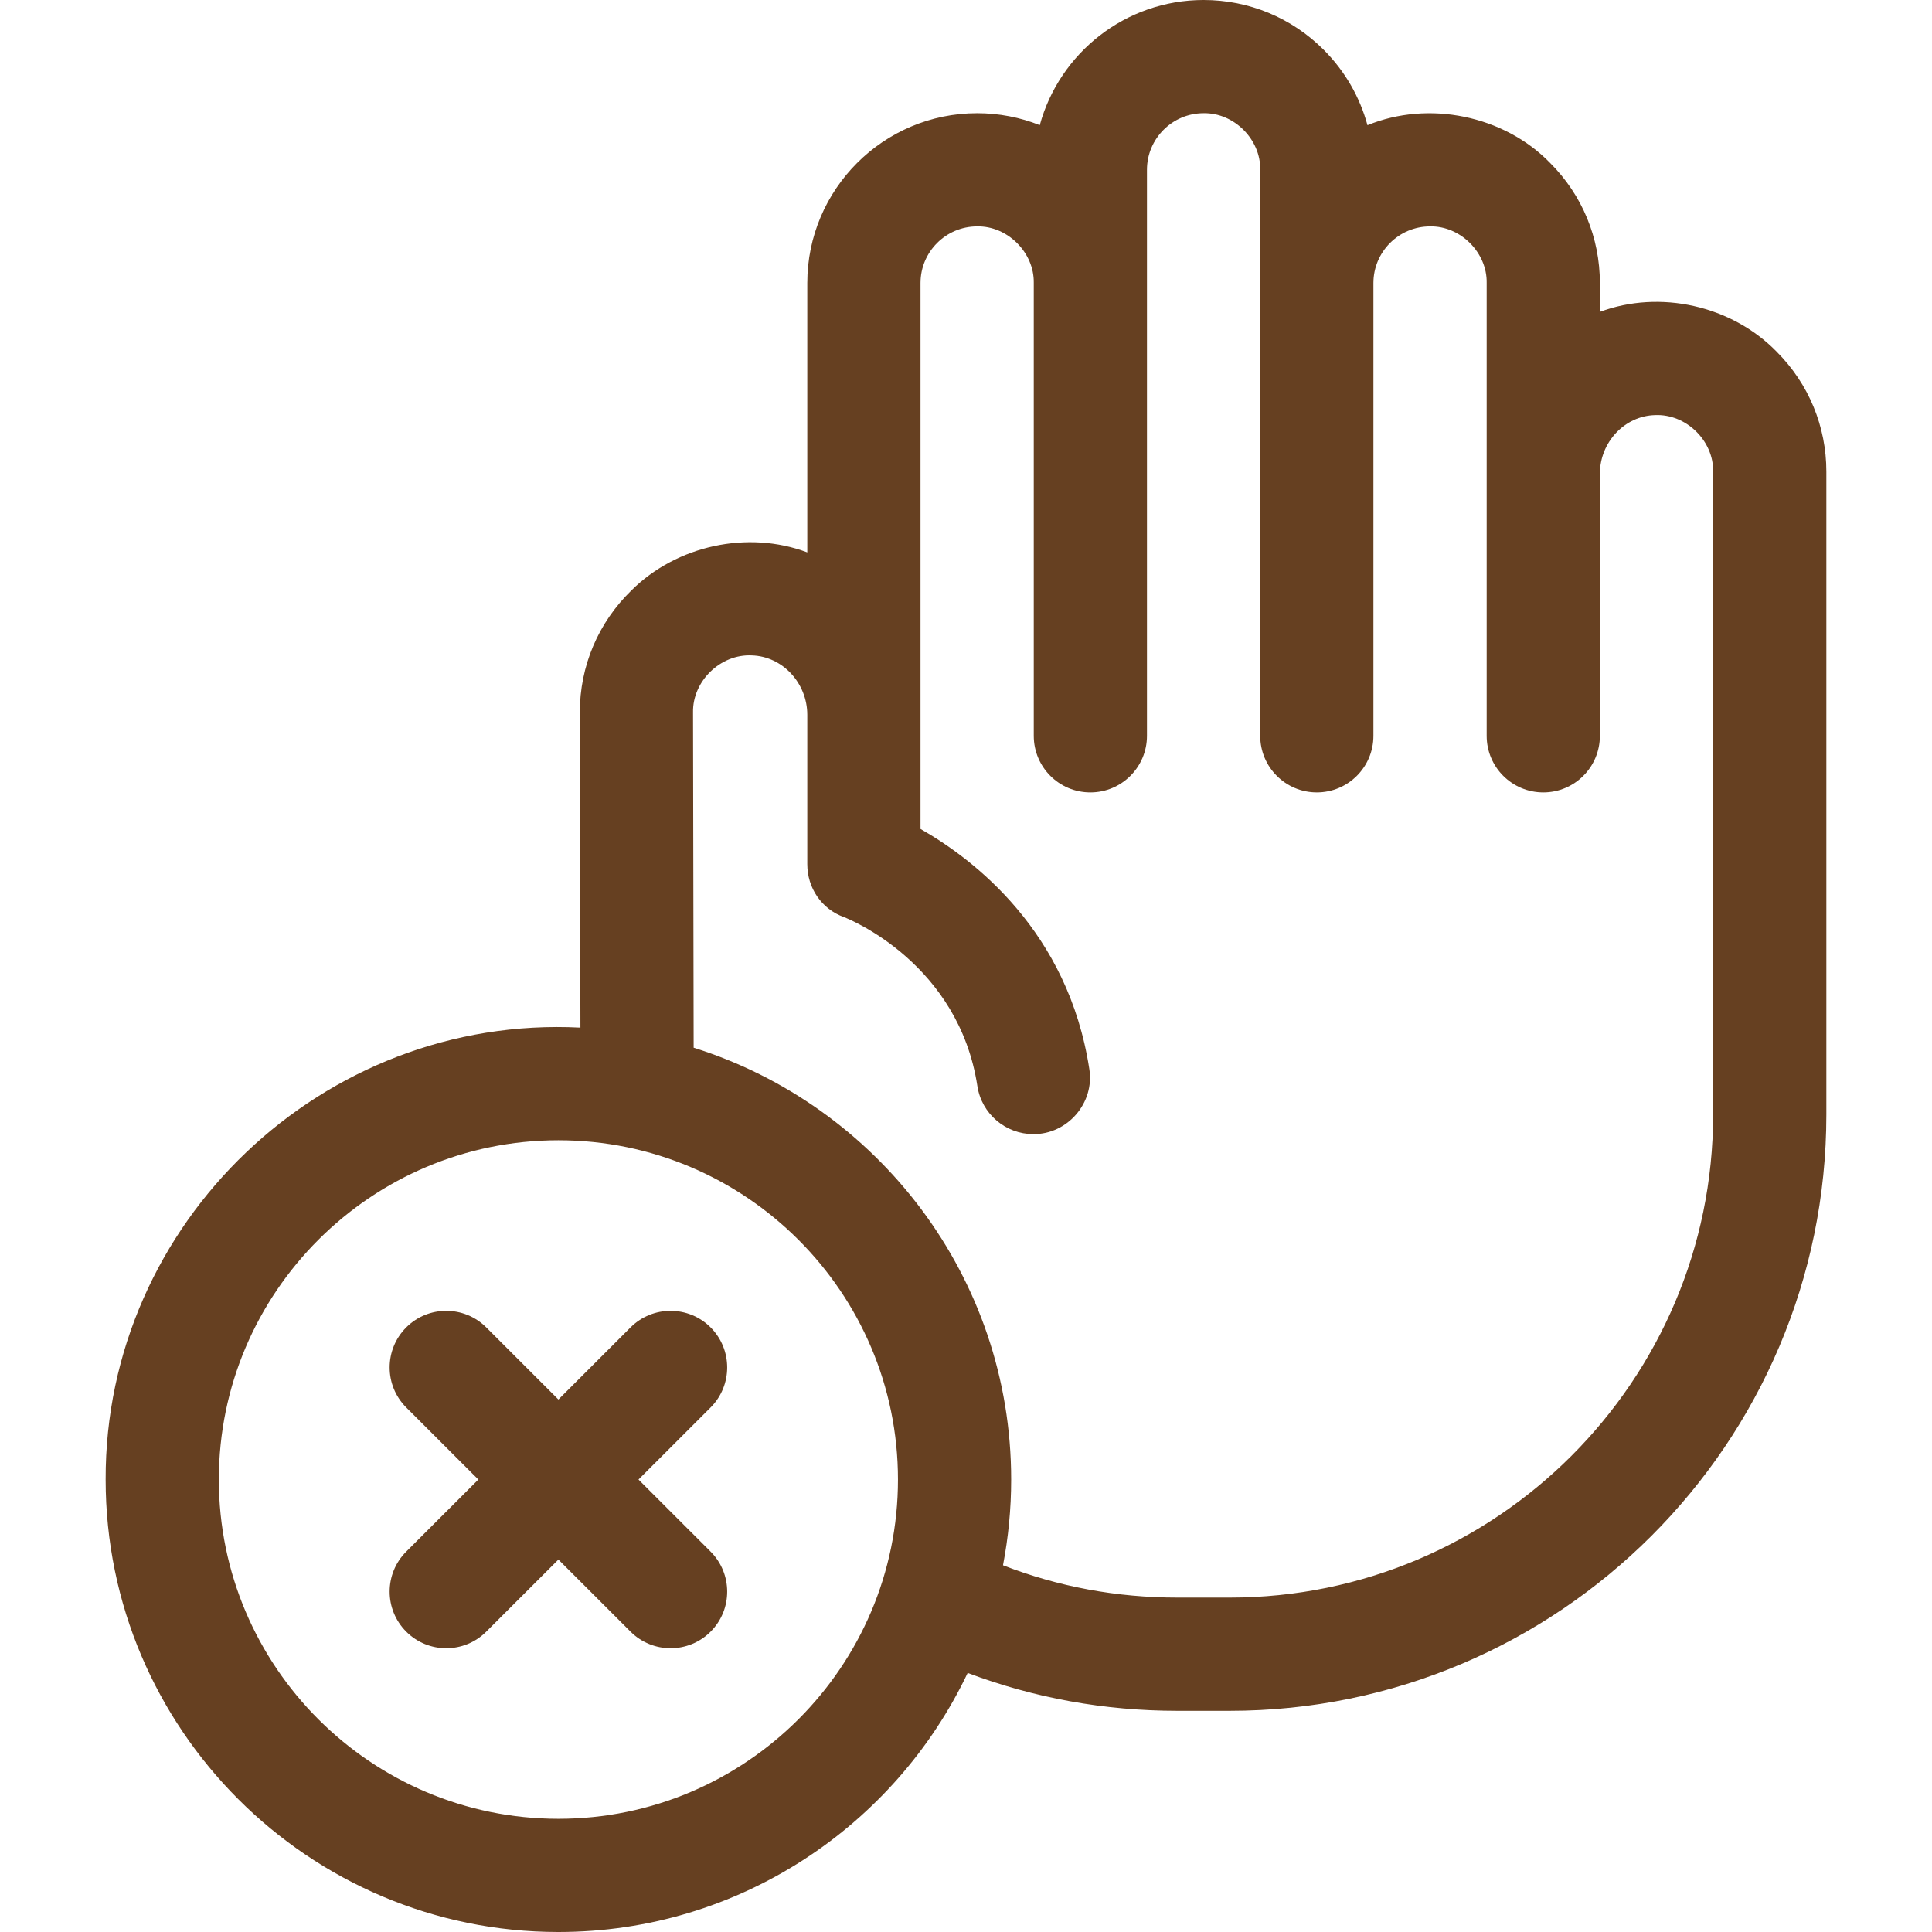
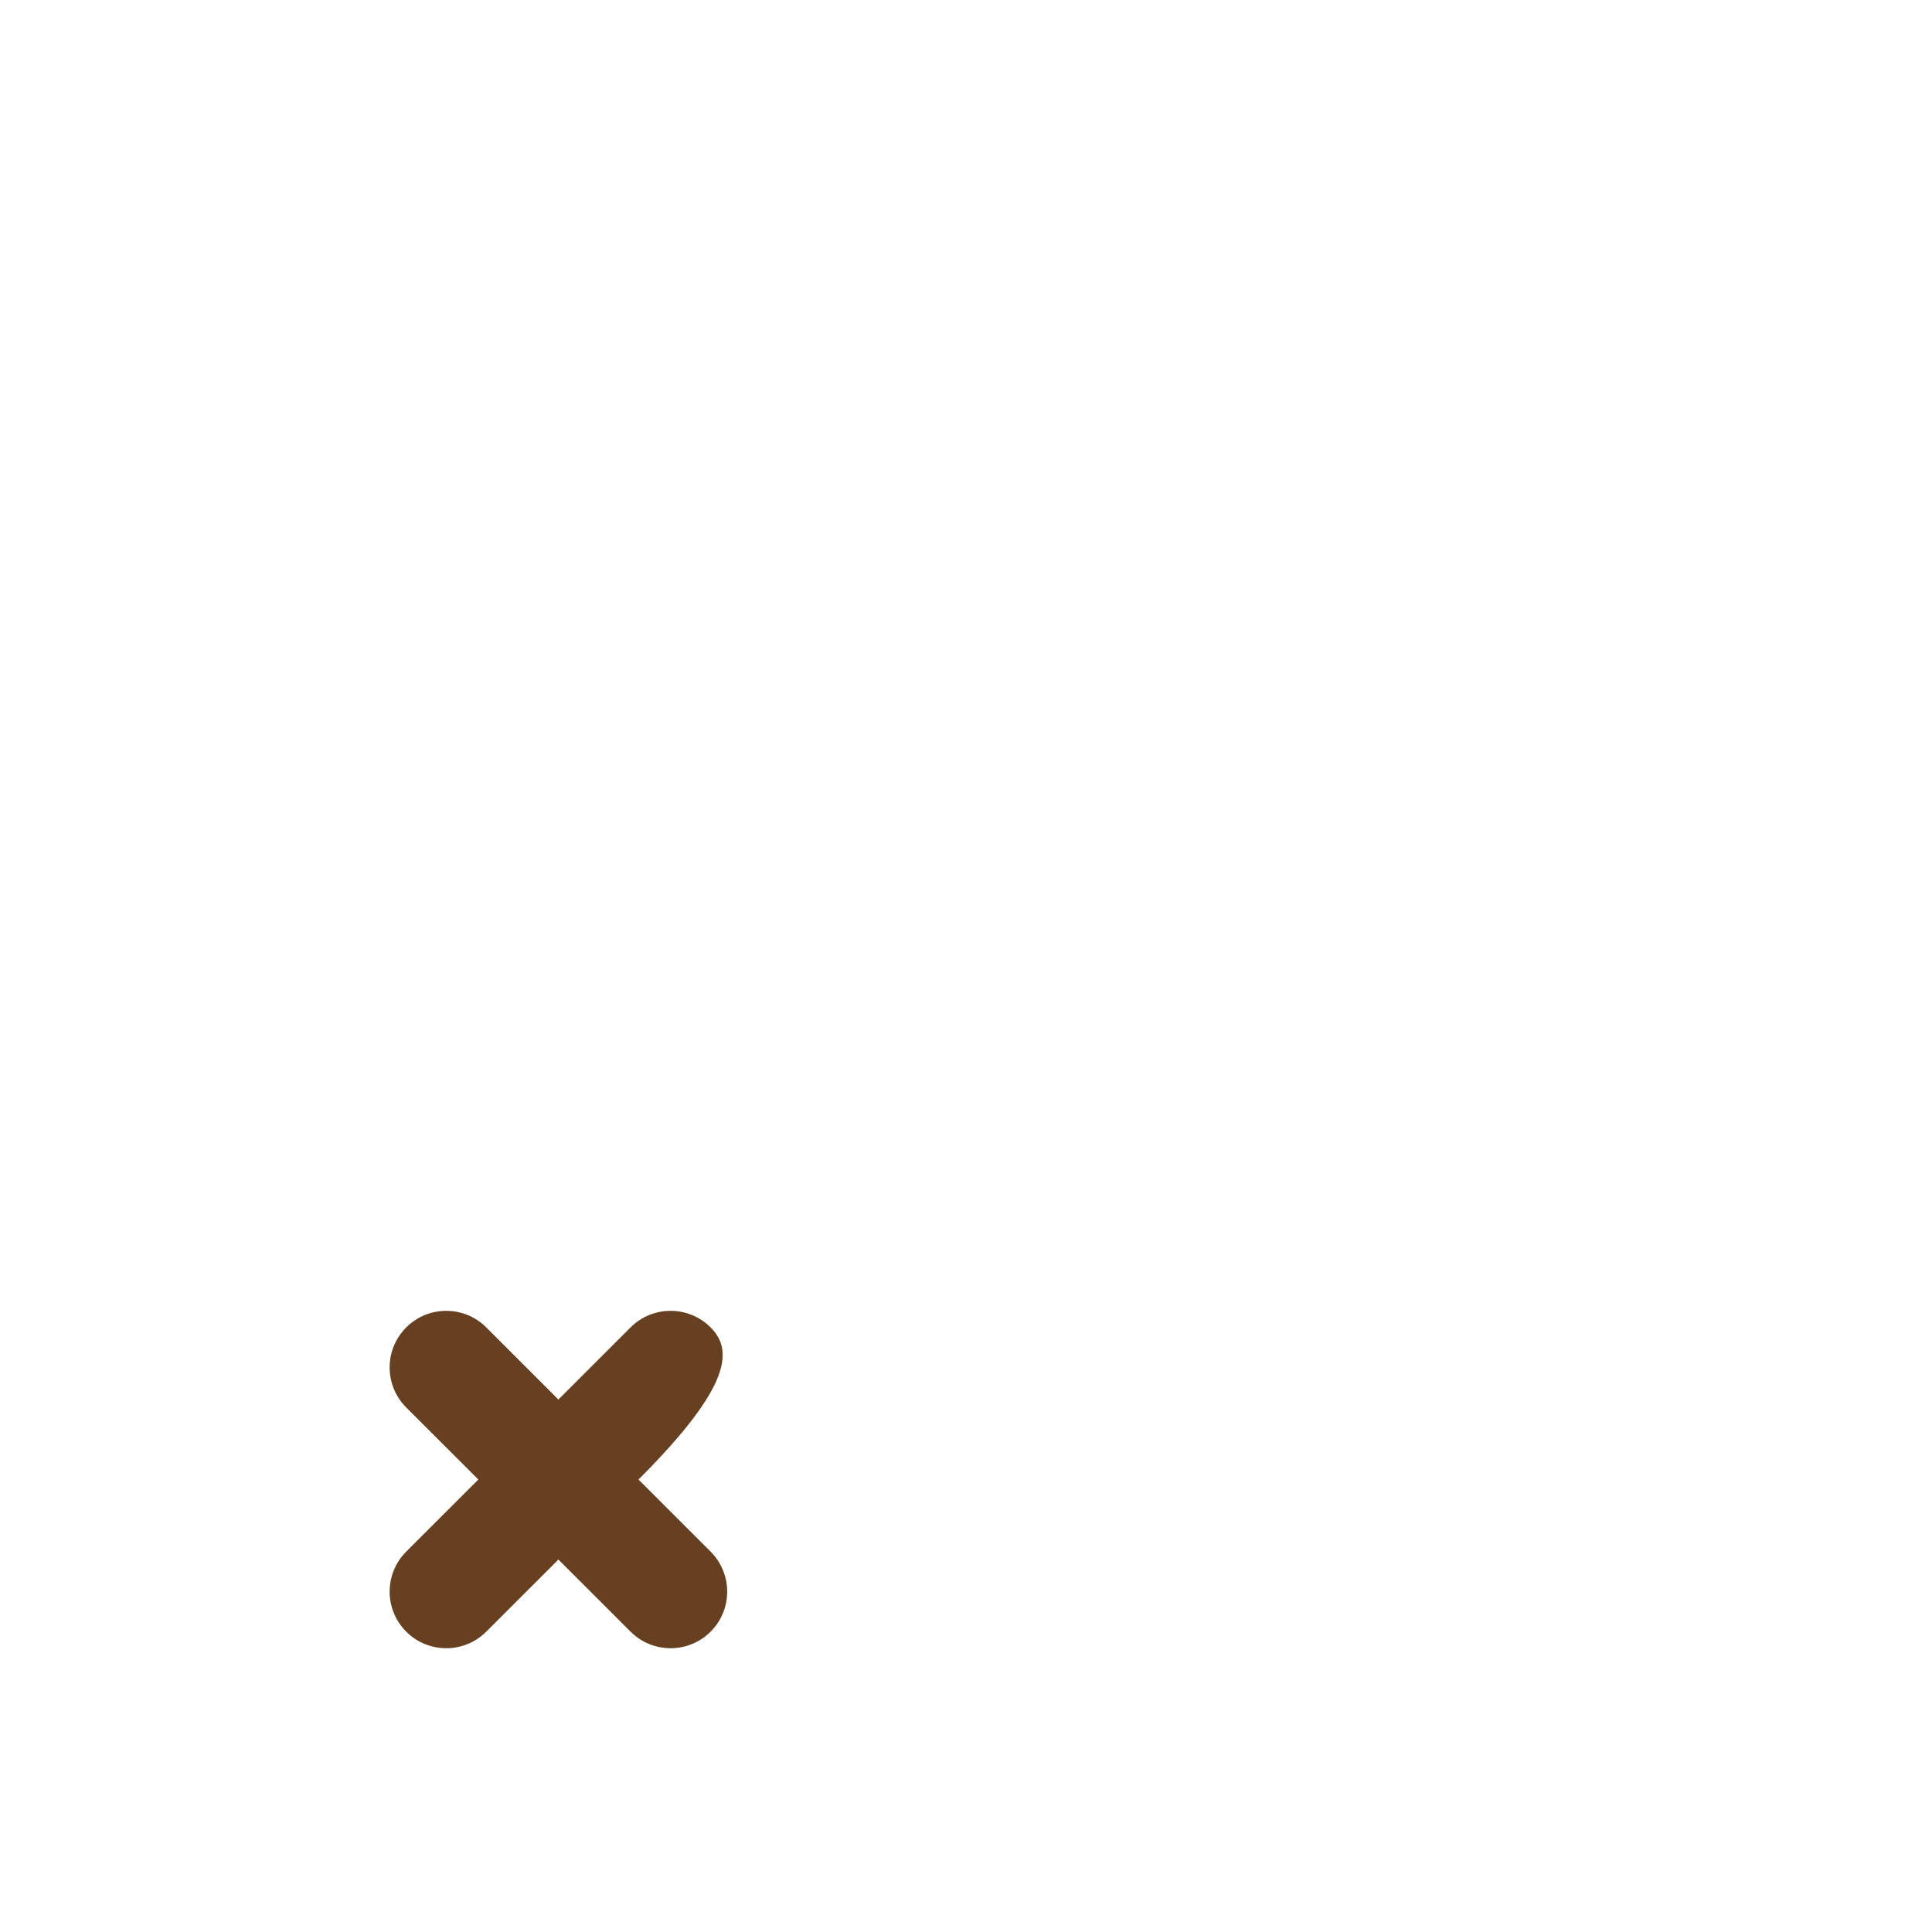
<svg xmlns="http://www.w3.org/2000/svg" width="66" height="66" viewBox="0 0 66 66" fill="none">
-   <path d="M60.691 12.012C59.154 10.438 56.71 9.888 54.654 10.654V9.668C54.654 8.119 54.05 6.662 52.954 5.566C51.373 3.939 48.798 3.42 46.715 4.277C46.453 3.311 45.945 2.426 45.218 1.699C44.122 0.604 42.665 0 41.116 0C38.445 0 36.191 1.814 35.52 4.275C34.847 4.008 34.124 3.867 33.38 3.867C30.181 3.867 27.578 6.469 27.578 9.668V18.87C25.541 18.104 23.116 18.633 21.569 20.17C20.433 21.275 19.807 22.756 19.807 24.34V24.355L19.828 35.105C11.05 34.654 3.584 41.757 3.609 50.543C3.609 59.066 10.548 66 19.076 66C25.241 66 30.574 62.377 33.057 57.15C35.335 58.008 37.735 58.444 40.218 58.444H42.006C53.246 58.444 62.391 49.305 62.391 38.072V16.113C62.391 14.564 61.786 13.107 60.691 12.012V12.012ZM19.076 62.133C12.68 62.133 7.476 56.934 7.476 50.543C7.476 44.153 12.68 38.953 19.076 38.953C25.472 38.953 30.676 44.153 30.676 50.543C30.676 56.934 25.472 62.133 19.076 62.133ZM58.523 38.072C58.523 47.173 51.114 54.576 42.006 54.576H40.218C38.149 54.576 36.153 54.205 34.264 53.472C34.446 52.523 34.543 51.544 34.543 50.543C34.543 43.628 29.975 37.759 23.696 35.791L23.675 24.34C23.652 23.271 24.613 22.337 25.682 22.39C26.728 22.42 27.578 23.33 27.578 24.42V29.52C27.578 30.336 28.066 31.055 28.834 31.331C29.073 31.424 32.75 32.937 33.389 37.103C33.536 38.059 34.36 38.743 35.298 38.743C36.47 38.753 37.4 37.675 37.212 36.516C36.49 31.816 33.269 29.356 31.446 28.319V9.668C31.446 8.602 32.313 7.734 33.38 7.734C34.415 7.713 35.333 8.626 35.315 9.662V25.137C35.315 26.205 36.18 27.07 37.248 27.07H37.248H37.248C38.316 27.07 39.182 26.205 39.182 25.137L39.182 5.801C39.182 4.735 40.05 3.867 41.116 3.867C42.155 3.846 43.072 4.762 43.051 5.801V25.137C43.051 26.205 43.917 27.07 44.984 27.07C46.052 27.07 46.918 26.205 46.918 25.137V9.668C46.918 8.602 47.786 7.734 48.853 7.734C49.891 7.713 50.809 8.63 50.787 9.668V25.137C50.787 26.205 51.653 27.07 52.721 27.07C53.789 27.07 52.721 27.07 52.721 27.07C53.789 27.07 54.654 26.205 54.654 25.137V16.189C54.654 15.106 55.501 14.205 56.542 14.181C57.598 14.134 58.545 15.056 58.523 16.113V38.072Z" fill="#664021" />
-   <path d="M24.276 45.347C23.521 44.592 22.297 44.591 21.541 45.346L19.076 47.81L16.611 45.346C15.856 44.591 14.631 44.592 13.877 45.347C13.122 46.102 13.122 47.327 13.878 48.082L16.341 50.543L13.878 53.005C13.122 53.759 13.122 54.984 13.877 55.739C14.631 56.495 15.856 56.495 16.611 55.74L19.076 53.277L21.541 55.74C22.297 56.495 23.521 56.495 24.276 55.739C25.031 54.984 25.03 53.76 24.275 53.005L21.812 50.543L24.275 48.082C25.03 47.327 25.031 46.103 24.276 45.347V45.347Z" fill="#664021" />
+   <path d="M24.276 45.347C23.521 44.592 22.297 44.591 21.541 45.346L19.076 47.81L16.611 45.346C15.856 44.591 14.631 44.592 13.877 45.347C13.122 46.102 13.122 47.327 13.878 48.082L16.341 50.543L13.878 53.005C13.122 53.759 13.122 54.984 13.877 55.739C14.631 56.495 15.856 56.495 16.611 55.74L19.076 53.277L21.541 55.74C22.297 56.495 23.521 56.495 24.276 55.739C25.031 54.984 25.03 53.76 24.275 53.005L21.812 50.543C25.03 47.327 25.031 46.103 24.276 45.347V45.347Z" fill="#664021" />
</svg>